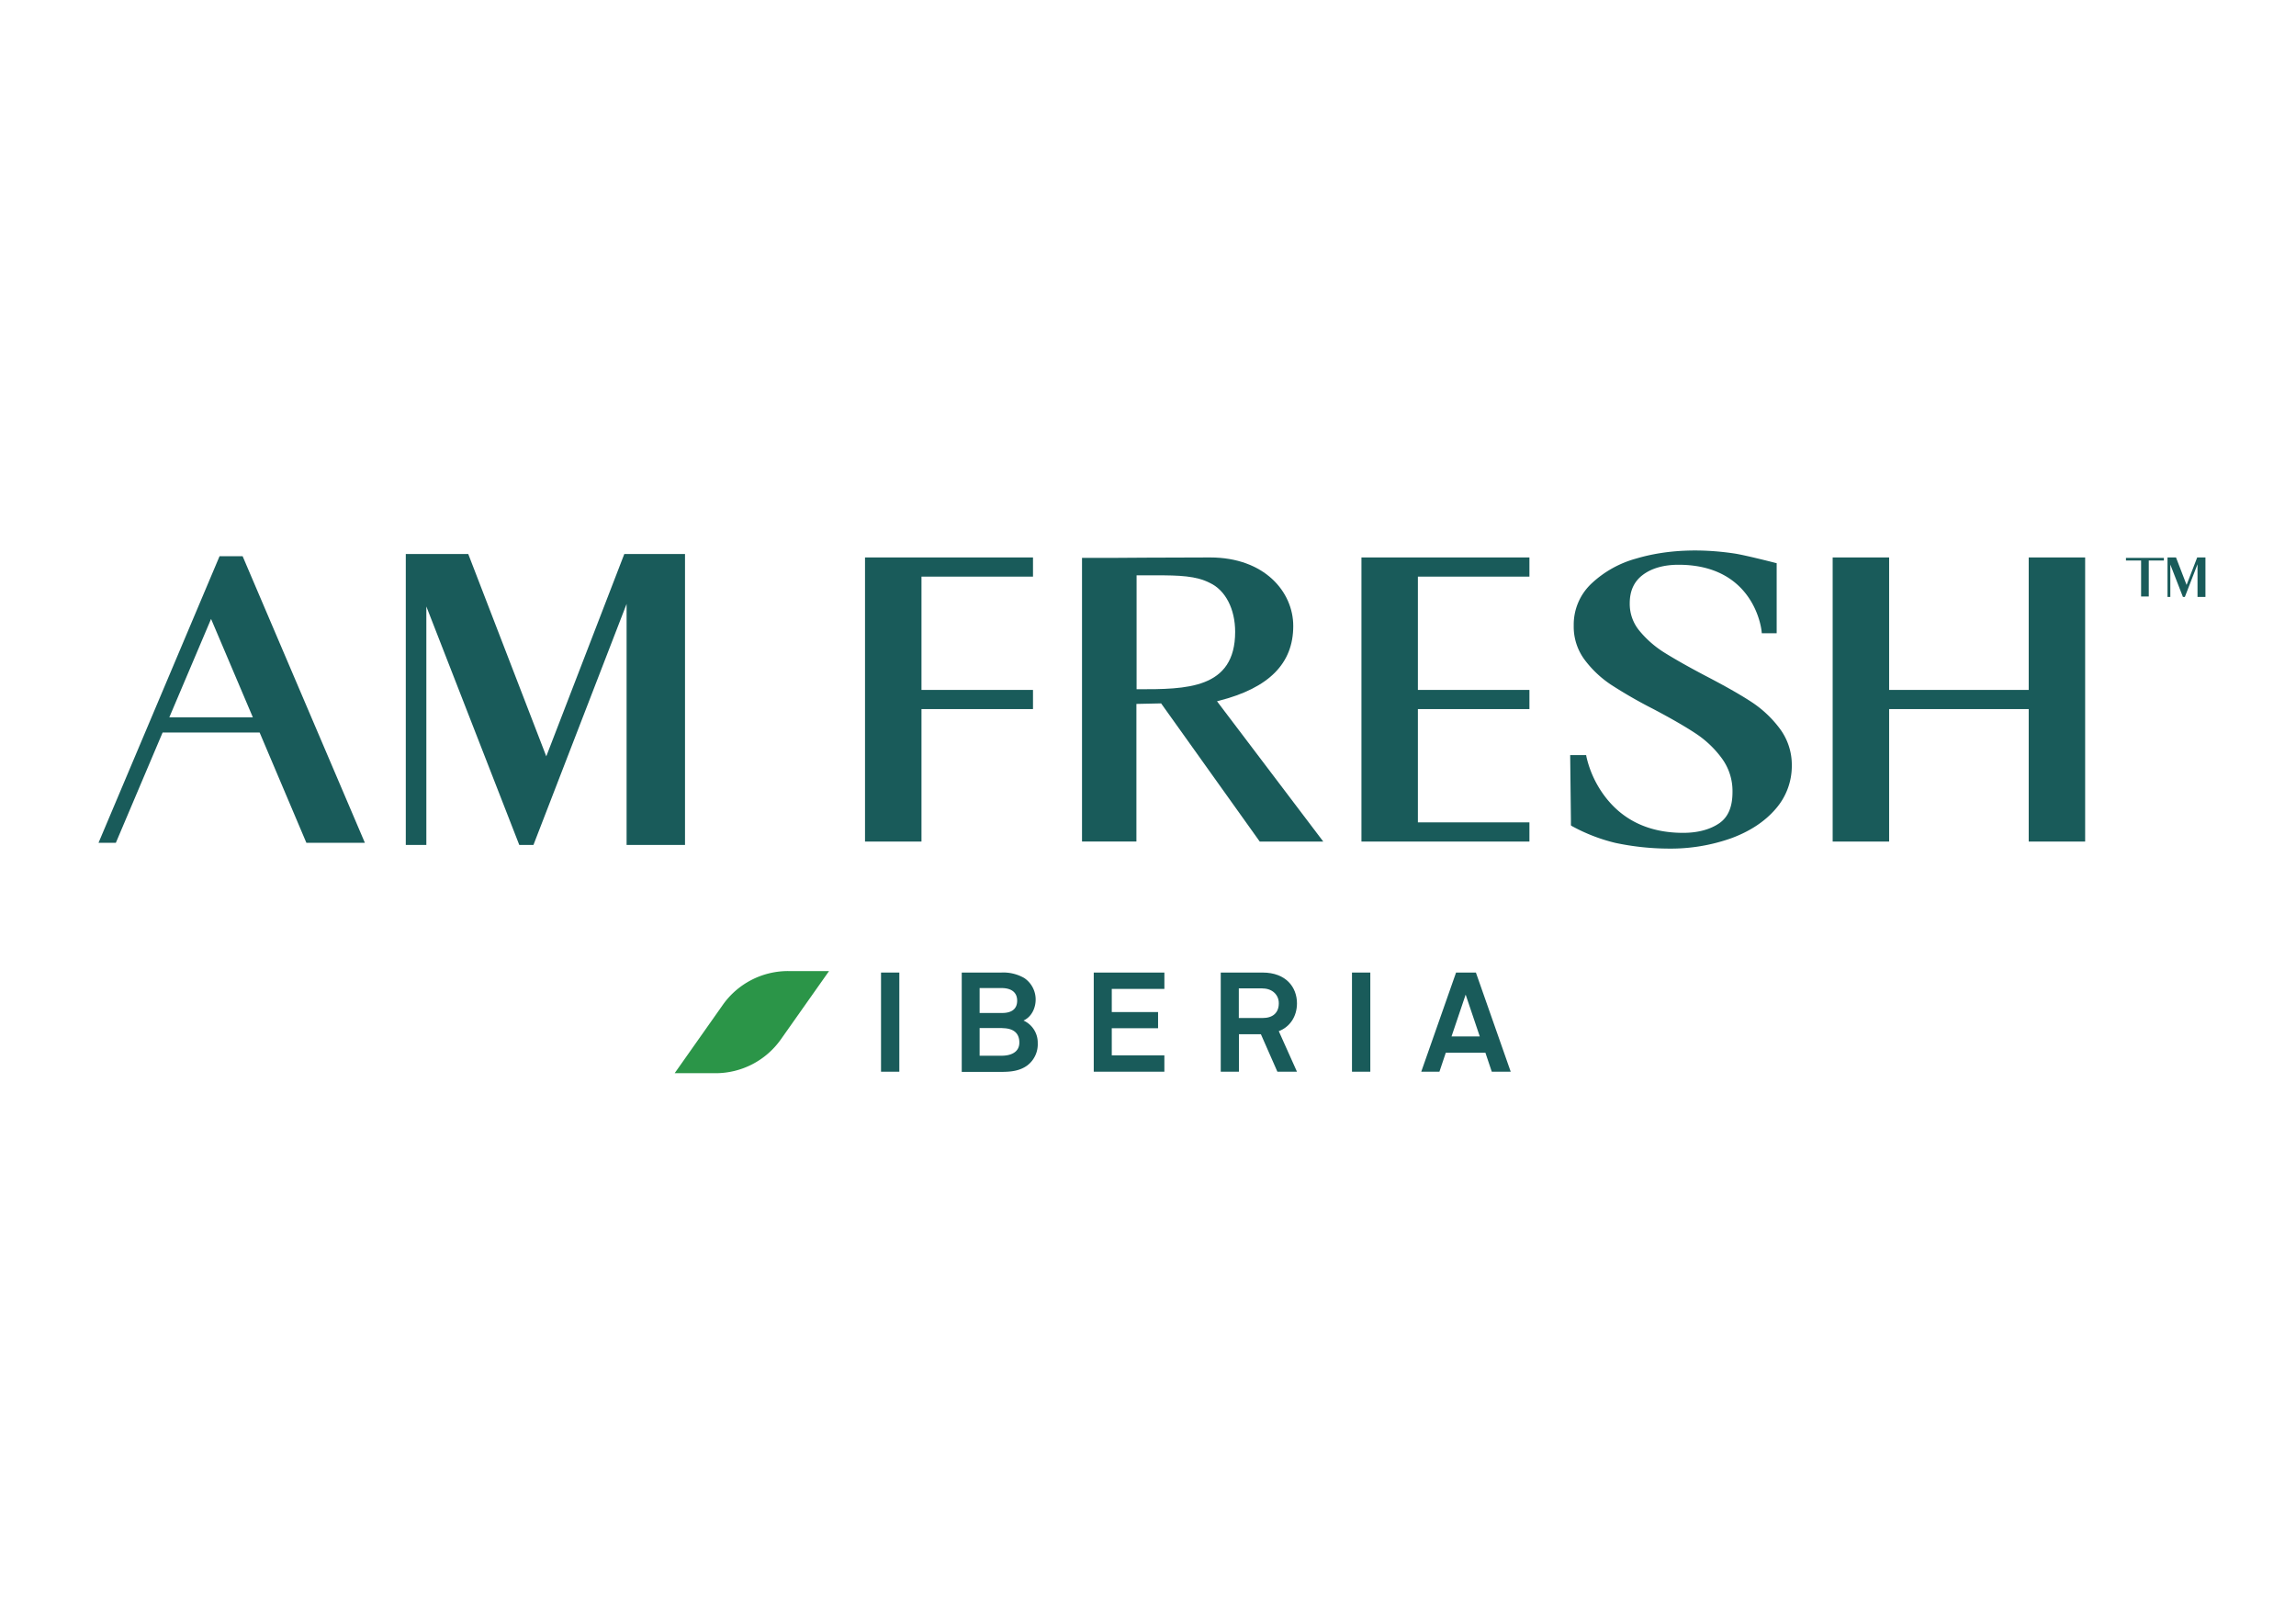
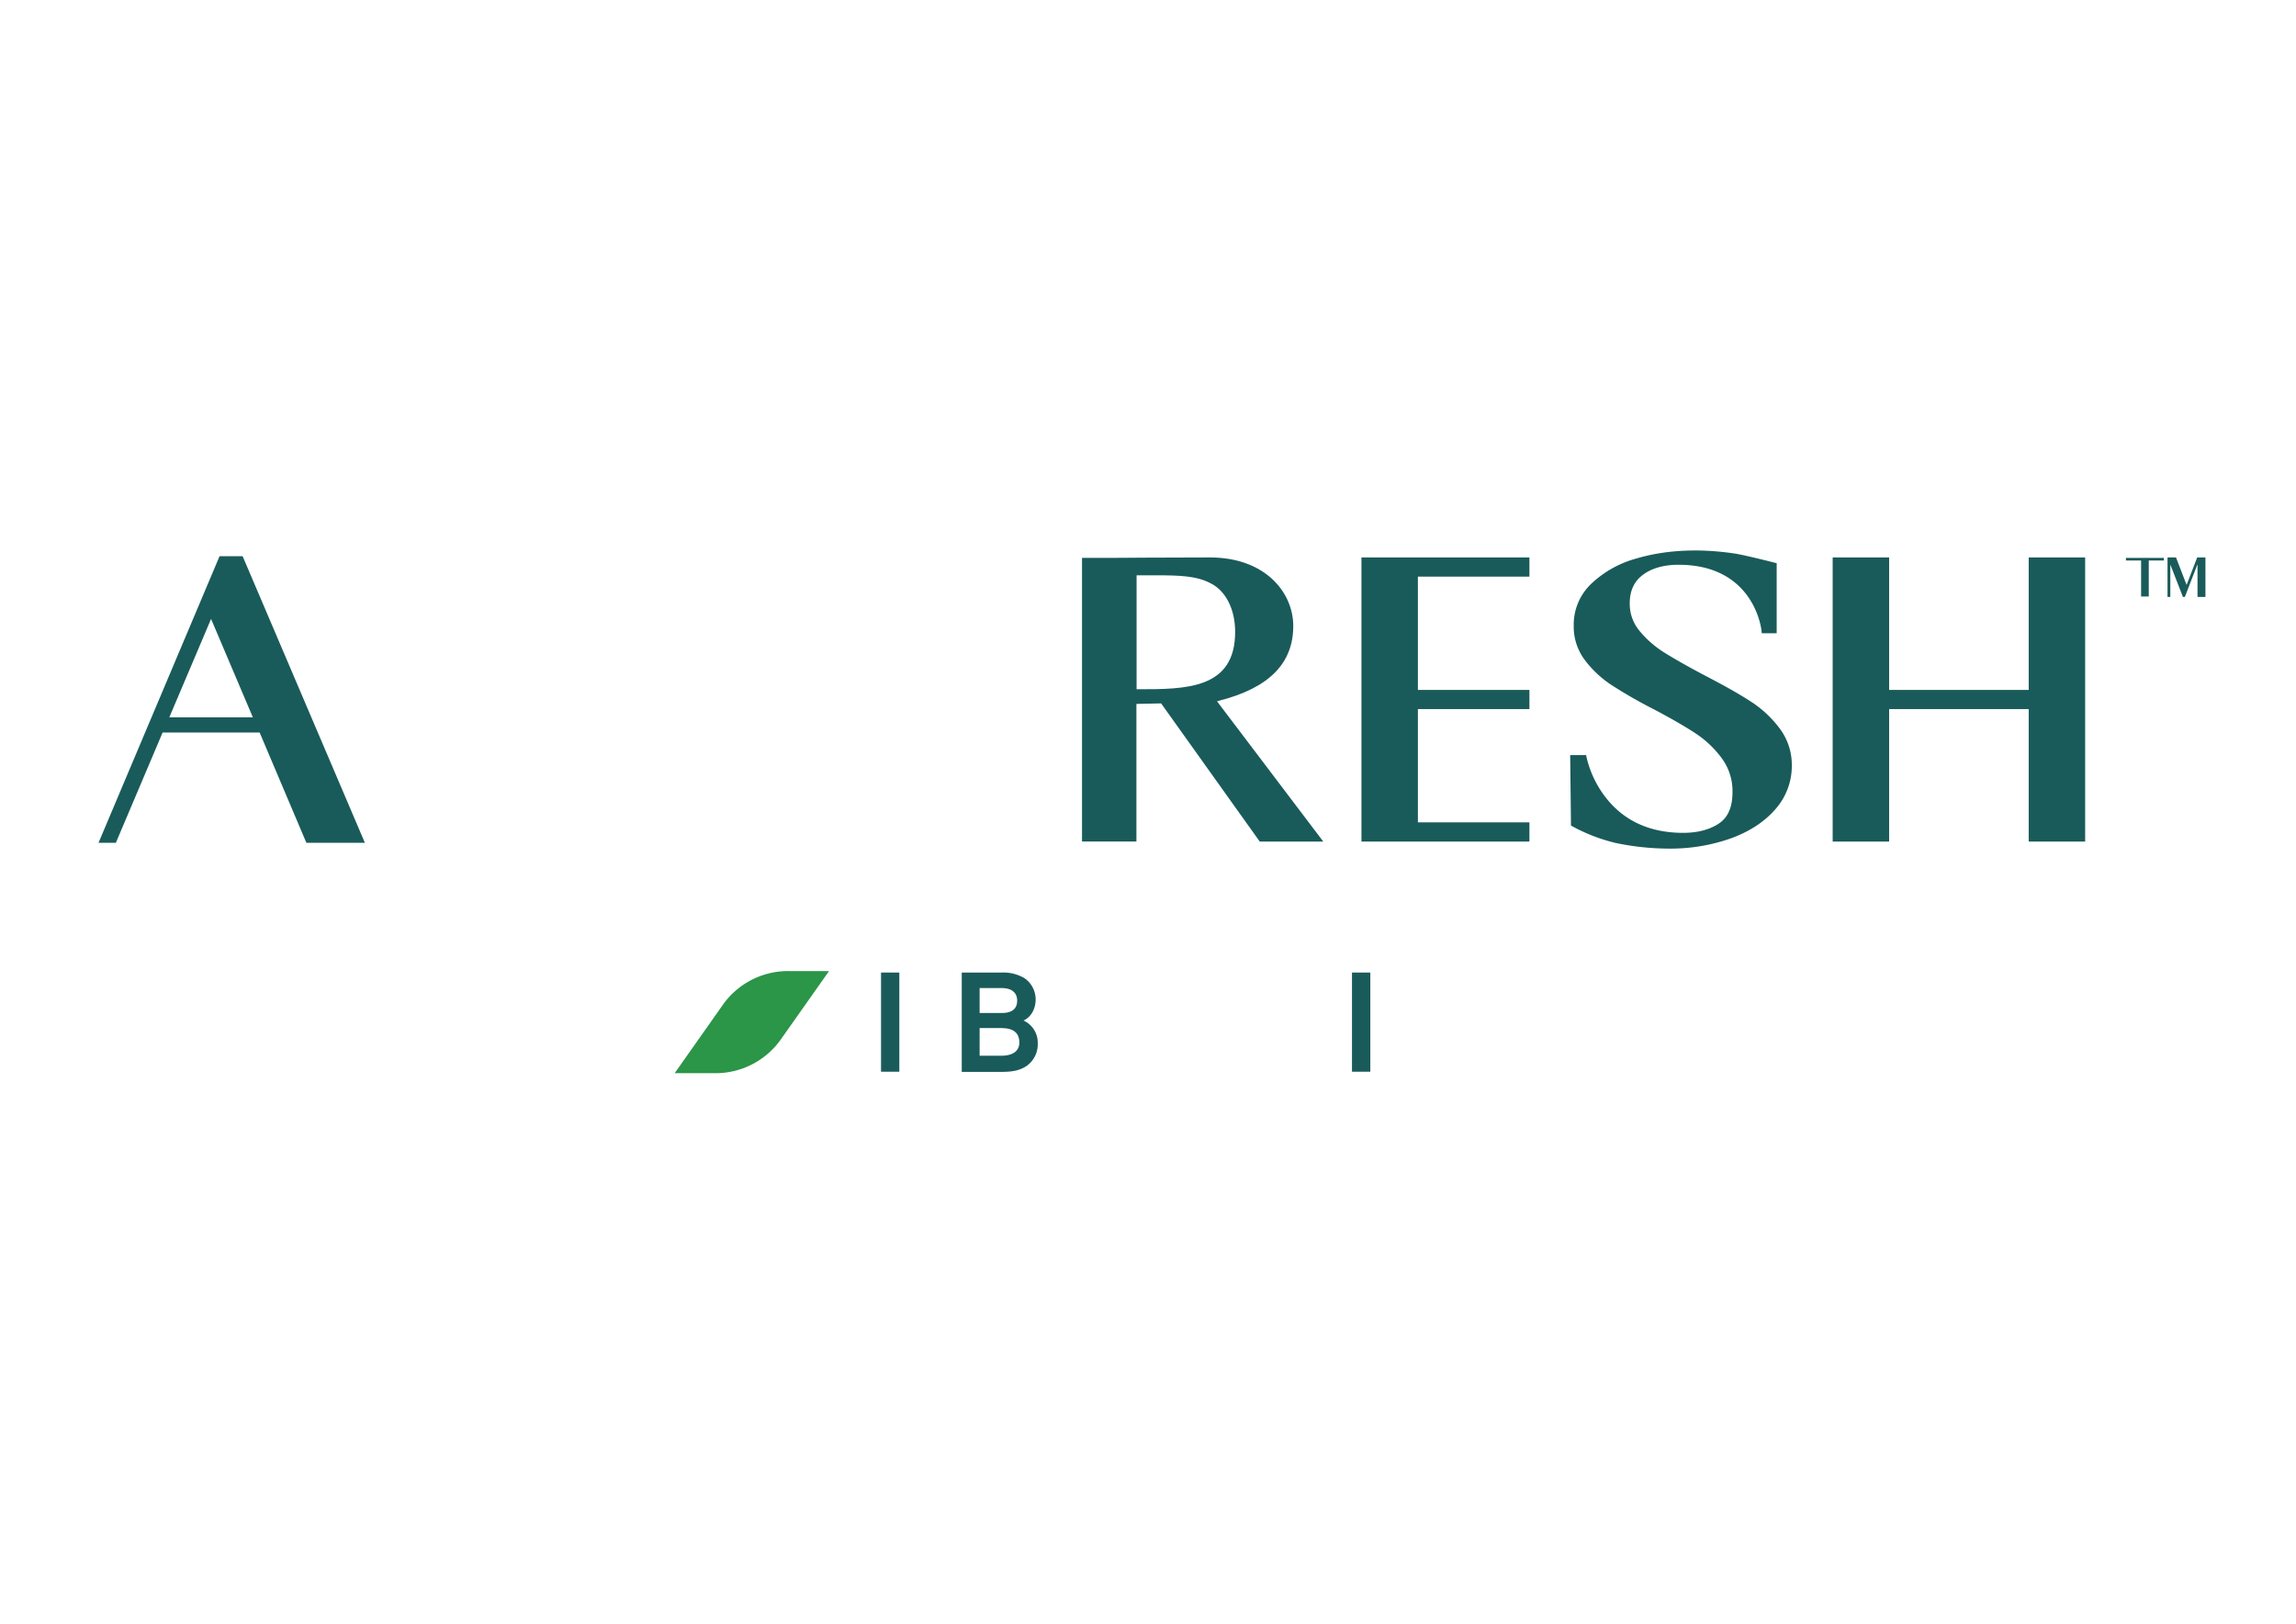
<svg xmlns="http://www.w3.org/2000/svg" id="Capa_1" data-name="Capa 1" viewBox="0 0 1080.08 763.69">
  <defs>
    <style>.cls-1{fill:#195b5a;}.cls-2{fill:#2b9548;}</style>
  </defs>
  <title>AMFRESH_logos_</title>
-   <polygon class="cls-1" points="256.98 355.73 220.53 261.24 220.28 260.58 190.89 260.58 190.89 397.42 200.56 397.42 200.56 285.24 244.28 397.42 250.94 397.42 294.76 284.04 294.76 397.42 322.24 397.42 322.24 260.58 293.68 260.58 256.98 355.73" />
  <path class="cls-1" d="M103.28,261.62,46.35,396.4H54.5l22-51.88h45.63l22,51.89h27.52L114.14,261.62ZM79.65,337.38l19.64-46.27,19.65,46.27Z" />
  <path class="cls-1" d="M573.44,329.59c23.51-6,34.93-17.51,34.93-35.17,0-16-13.46-32.23-39.17-32.23-20.27,0-45.6.2-45.8.2H509V395.8h25.59V331.08l11.62-.25,46.4,65h29.89l-50-66Zm-38.77-59h8.9c11.26,0,19.13.25,25.59,3.59,7.33,3.44,11.88,12.27,11.88,23,0,27-23.22,27-45.7,27h-.67Z" />
-   <polygon class="cls-1" points="406.92 395.82 433.48 395.82 433.48 333.51 485.94 333.51 485.94 324.5 433.48 324.5 433.48 271.21 485.94 271.21 485.94 262.19 406.92 262.19 406.92 395.82" />
  <polygon class="cls-1" points="640.45 395.82 719.47 395.82 719.47 386.79 667 386.79 667 333.51 719.47 333.51 719.47 324.5 667 324.5 667 271.21 719.47 271.21 719.47 262.19 640.45 262.19 640.45 395.82" />
  <path class="cls-1" d="M823.45,329.85c-5.18-3.36-12.12-7.29-21.19-12-7.89-4.15-14.35-7.81-19.19-10.83a48.33,48.33,0,0,1-11.76-10.23,19.79,19.79,0,0,1-4.65-13c0-5.95,2.06-10.36,6.25-13.47s9.91-4.69,16.68-4.69c35.46,0,39,30,39.09,31.27l.1.93h7V264.89l-.77-.18c-.6-.17-14.7-3.76-19.38-4.42-16-2.35-31.77-1.77-45.82,2.39a49.91,49.91,0,0,0-21.12,11.76,26.52,26.52,0,0,0-8.38,19.82,26,26,0,0,0,5.22,16.18A50.26,50.26,0,0,0,757.78,322a219.59,219.59,0,0,0,19.75,11.37c8.46,4.45,15.27,8.37,20.22,11.66A48,48,0,0,1,810,356.7,26,26,0,0,1,815,372.5c0,7.1-2.09,11.94-6.39,14.82s-10,4.4-16.83,4.4c-16.15,0-28.69-6-37.3-17.8A49.07,49.07,0,0,1,746.3,356l-.15-.84h-7.51l.35,30.37v2.67l.42.31a82.67,82.67,0,0,0,20.46,7.93,122.91,122.91,0,0,0,25,2.69,85.33,85.33,0,0,0,29.53-4.87c8.75-3.22,15.8-7.85,20.87-13.76a30.67,30.67,0,0,0,7.63-20.37,28.48,28.48,0,0,0-5.77-17.59A52.65,52.65,0,0,0,823.45,329.85Z" />
  <polygon class="cls-1" points="954.34 262.19 954.34 324.5 888.68 324.5 888.68 262.19 862.12 262.19 862.12 395.82 888.68 395.82 888.68 333.51 954.34 333.51 954.34 395.82 980.89 395.82 980.89 262.19 954.34 262.19" />
  <polygon class="cls-1" points="1028.61 275.11 1023.67 262.28 1023.63 262.19 1019.64 262.19 1019.64 280.76 1020.96 280.76 1020.96 265.54 1026.89 280.76 1027.8 280.76 1033.75 265.38 1033.75 280.76 1037.48 280.76 1037.48 262.19 1033.6 262.19 1028.61 275.11" />
  <polygon class="cls-1" points="1017.93 263.63 1017.93 262.4 1010.82 262.4 1007.21 262.4 1000.09 262.4 1000.09 263.63 1007.21 263.63 1007.21 280.55 1010.82 280.55 1010.82 272.1 1010.82 272.1 1010.82 270.87 1010.82 270.87 1010.82 263.63 1017.93 263.63" />
  <path class="cls-1" d="M414.45,504.07V457.43h8.61v46.64Z" />
  <path class="cls-1" d="M483.41,501c-3.63,2.76-8,3.15-12.45,3.15H452.42V457.43H471a19.7,19.7,0,0,1,10.8,2.56,12.13,12.13,0,0,1,5.39,10.14c0,3.82-1.78,8.09-5.72,9.87a11.37,11.37,0,0,1,6.7,10.52A12.49,12.49,0,0,1,483.41,501ZM471.3,464.72H460.83v11.72h10.66c3.75,0,7-1.39,7-5.79s-3.42-5.92-7.23-5.92Zm.26,18.82H460.83v13H471.3c3.94,0,8.22-1.46,8.22-6.18,0-5-3.49-6.77-8-6.77Z" />
-   <path class="cls-1" d="M514.52,504.07V457.43h33.23v7.7H523V476h21.78v7.62H523v12.77h24.74v7.69Z" />
-   <path class="cls-1" d="M600.91,504.07l-7.76-17.63H582.82v17.63h-8.56V457.43h19.68c11.11,0,16.18,7,16.18,14.48,0,6.25-3.42,11.18-8.56,13.08l8.56,19.08Zm-7-39.2H582.76v13.94H594c4.8,0,7.57-2.5,7.57-6.9.06-3.75-2.84-7-7.64-7Z" />
  <path class="cls-1" d="M636,504.07V457.43h8.62v46.64Z" />
-   <path class="cls-1" d="M701.76,504.07l-3-8.94H680.13l-3,8.94h-8.55l16.38-46.64h9.33l16.38,46.64Zm-12.29-36.26-6.65,19.67h13.29Z" />
  <path class="cls-2" d="M336.58,504.77H317.37L340,472.66a37.6,37.6,0,0,1,30.74-15.93H390l-22.66,32.12A37.63,37.63,0,0,1,336.58,504.77Z" />
</svg>